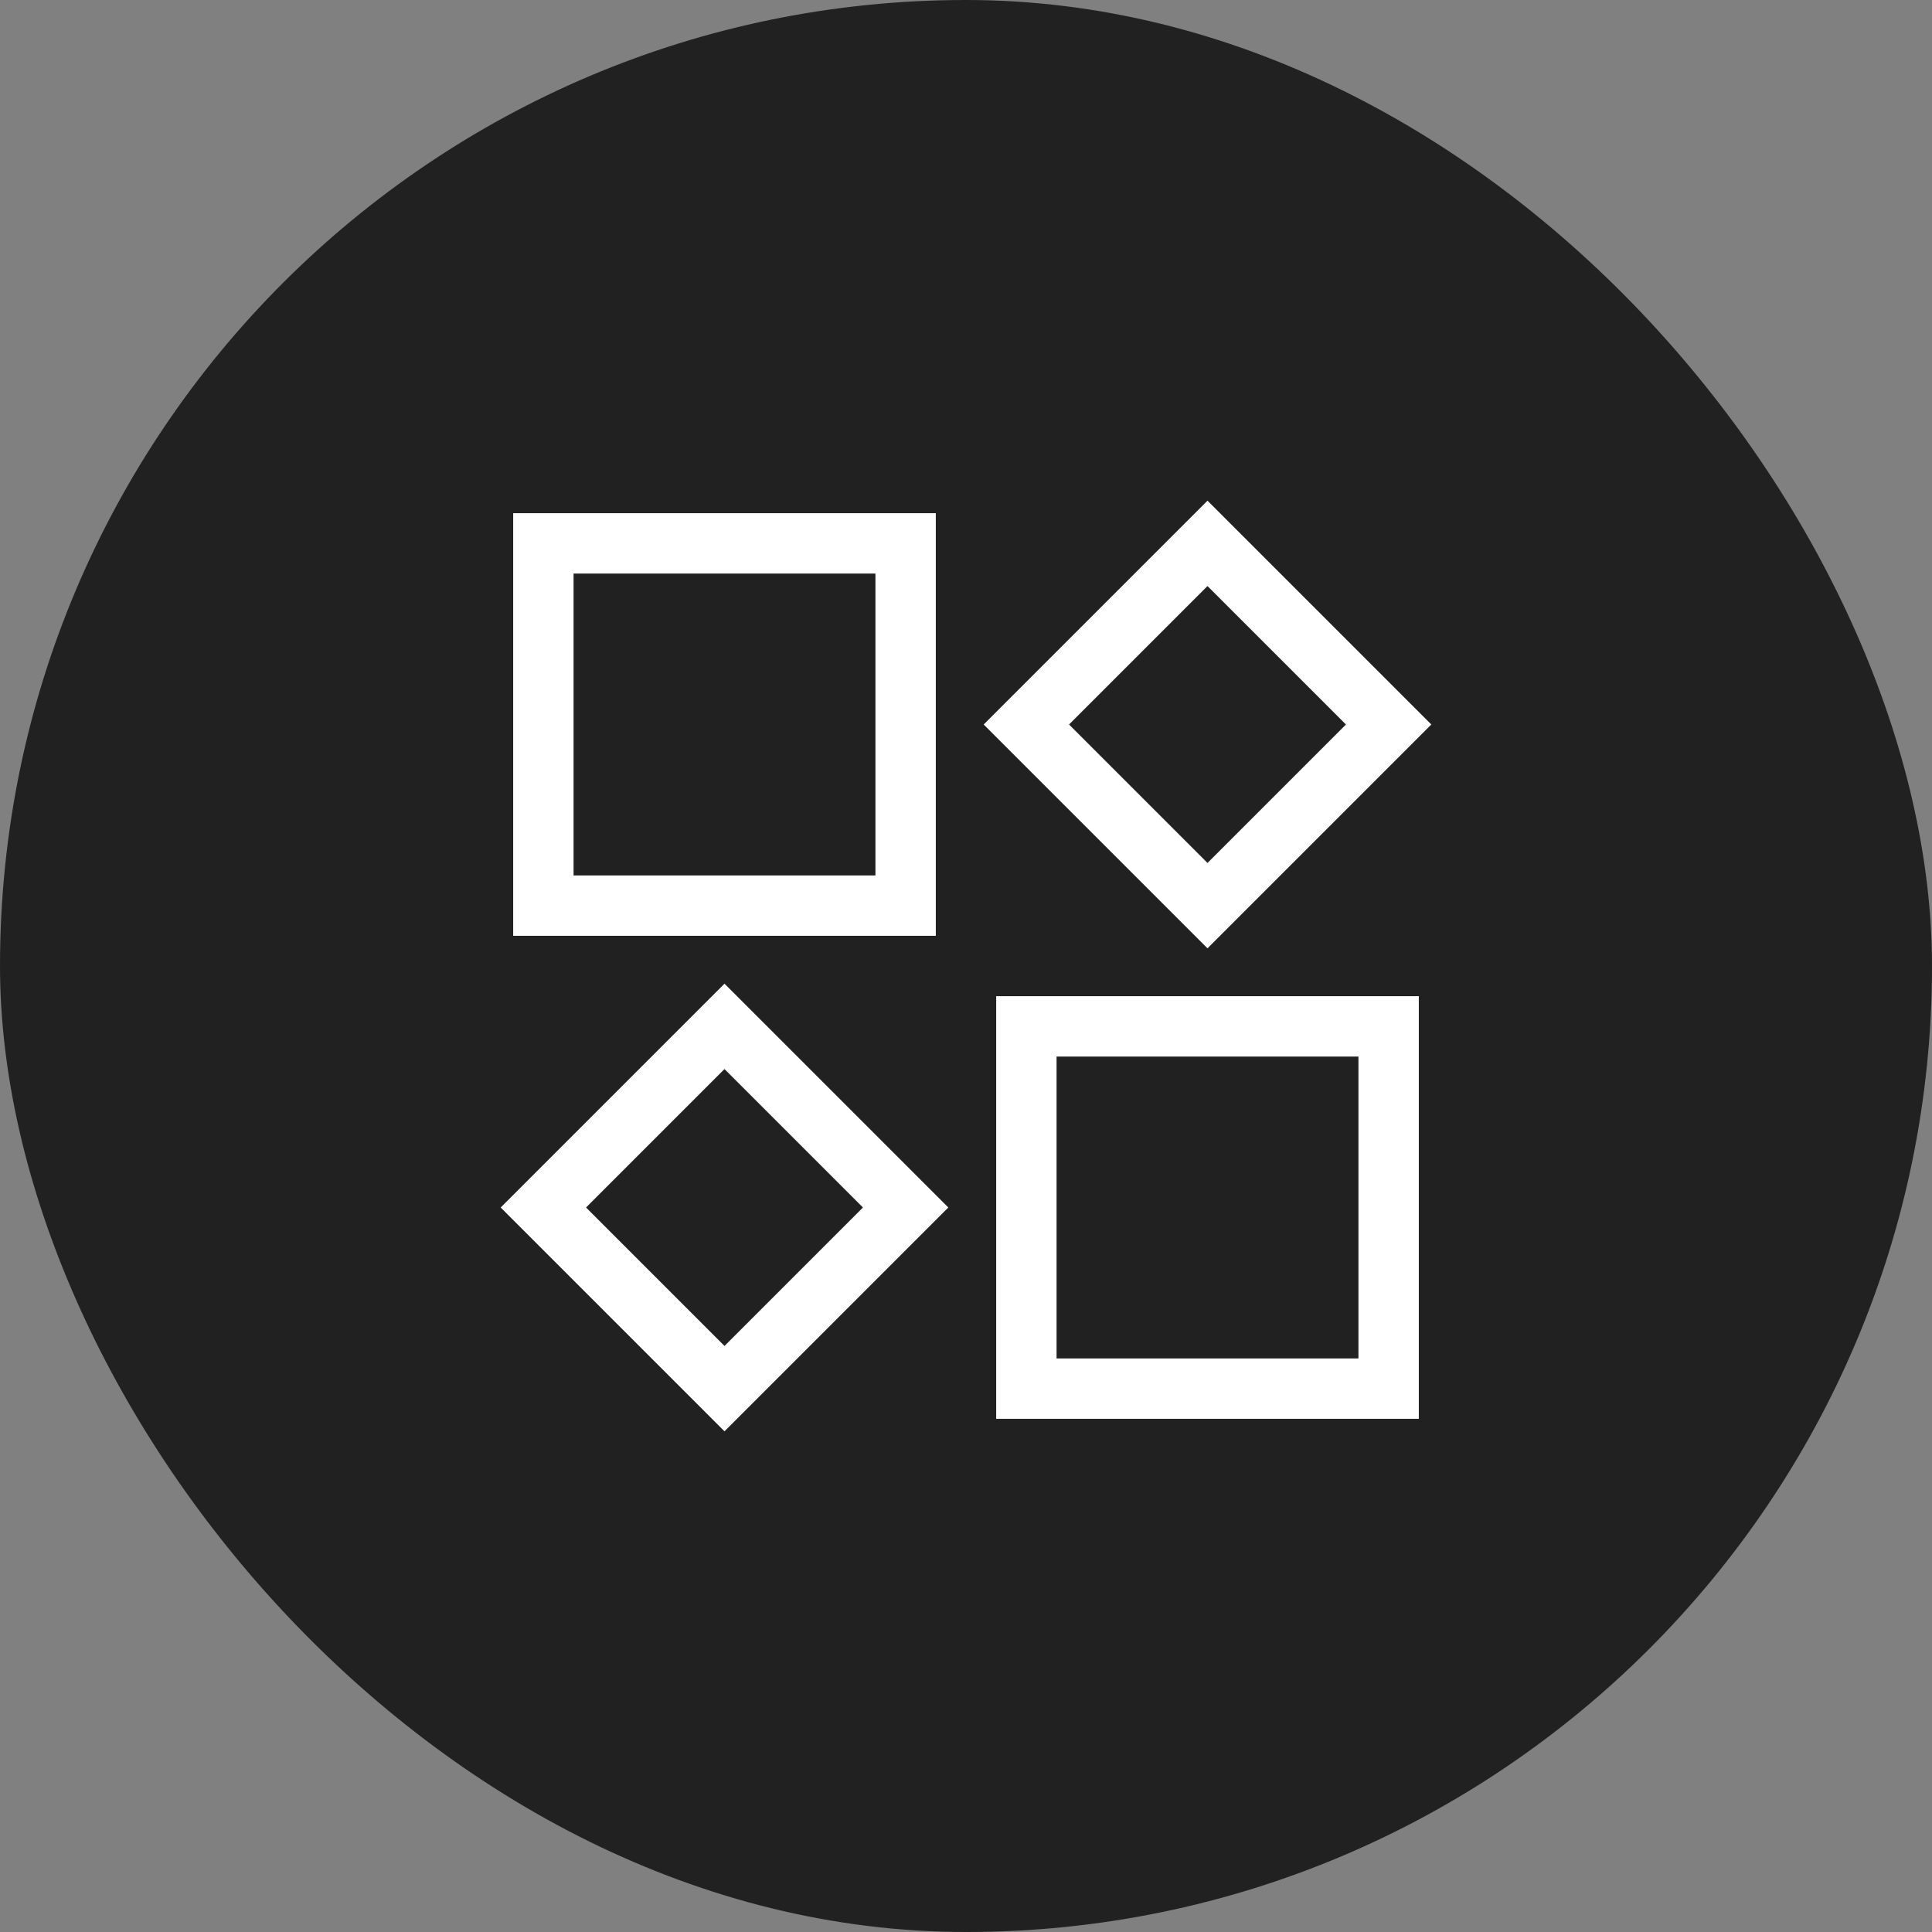
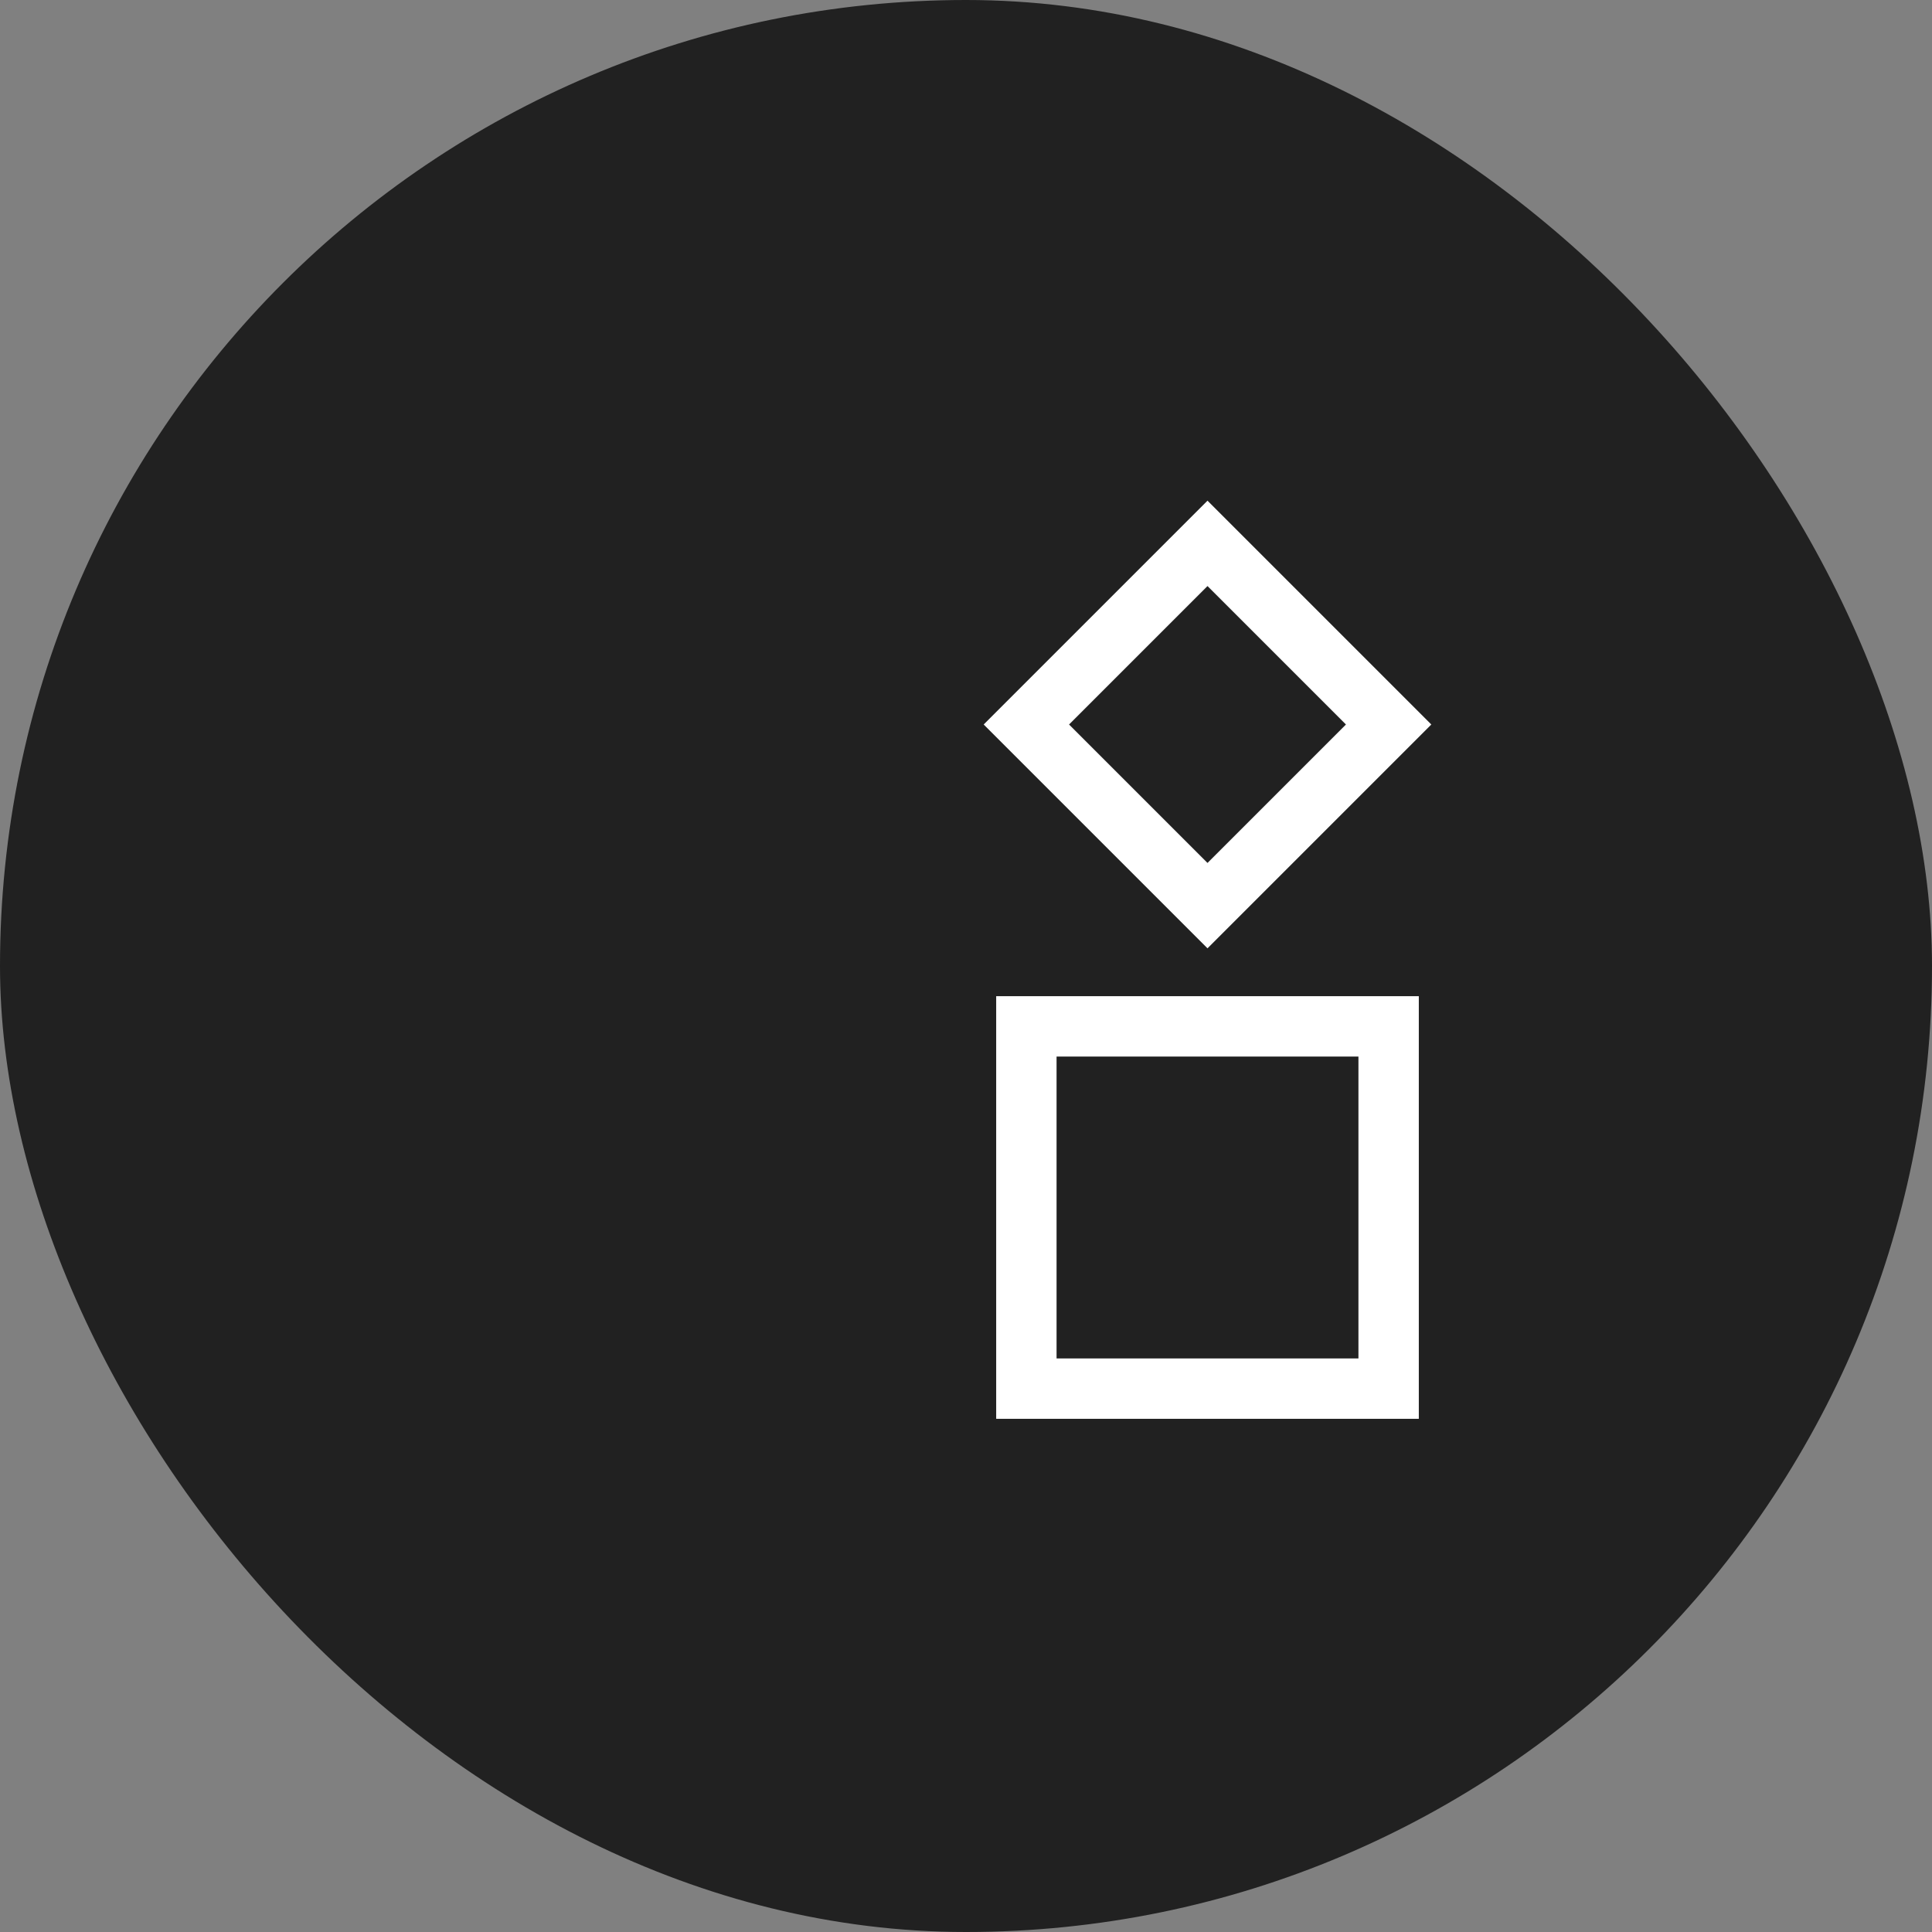
<svg xmlns="http://www.w3.org/2000/svg" width="64" height="64" viewBox="0 0 64 64" fill="none">
  <rect x="0" y="0" width="64" height="64" fill="#808080" stroke="none" />
  <rect width="64" height="64" rx="32" fill="#212121" />
  <path fill-rule="evenodd" clip-rule="evenodd" d="M47.414 24L40 16.586L32.586 24L40 31.414L47.414 24ZM40 28.586L35.414 24L40 19.414L44.586 24L40 28.586Z" fill="white" />
-   <path fill-rule="evenodd" clip-rule="evenodd" d="M31 17H17V31H31V17ZM19 29V19H29V29H19Z" fill="white" />
-   <path fill-rule="evenodd" clip-rule="evenodd" d="M24 32.586L31.414 40L24 47.414L16.586 40L24 32.586ZM19.414 40L24 44.586L28.586 40L24 35.414L19.414 40Z" fill="white" />
  <path fill-rule="evenodd" clip-rule="evenodd" d="M47 33H33V47H47V33ZM35 45V35H45V45H35Z" fill="white" />
</svg>